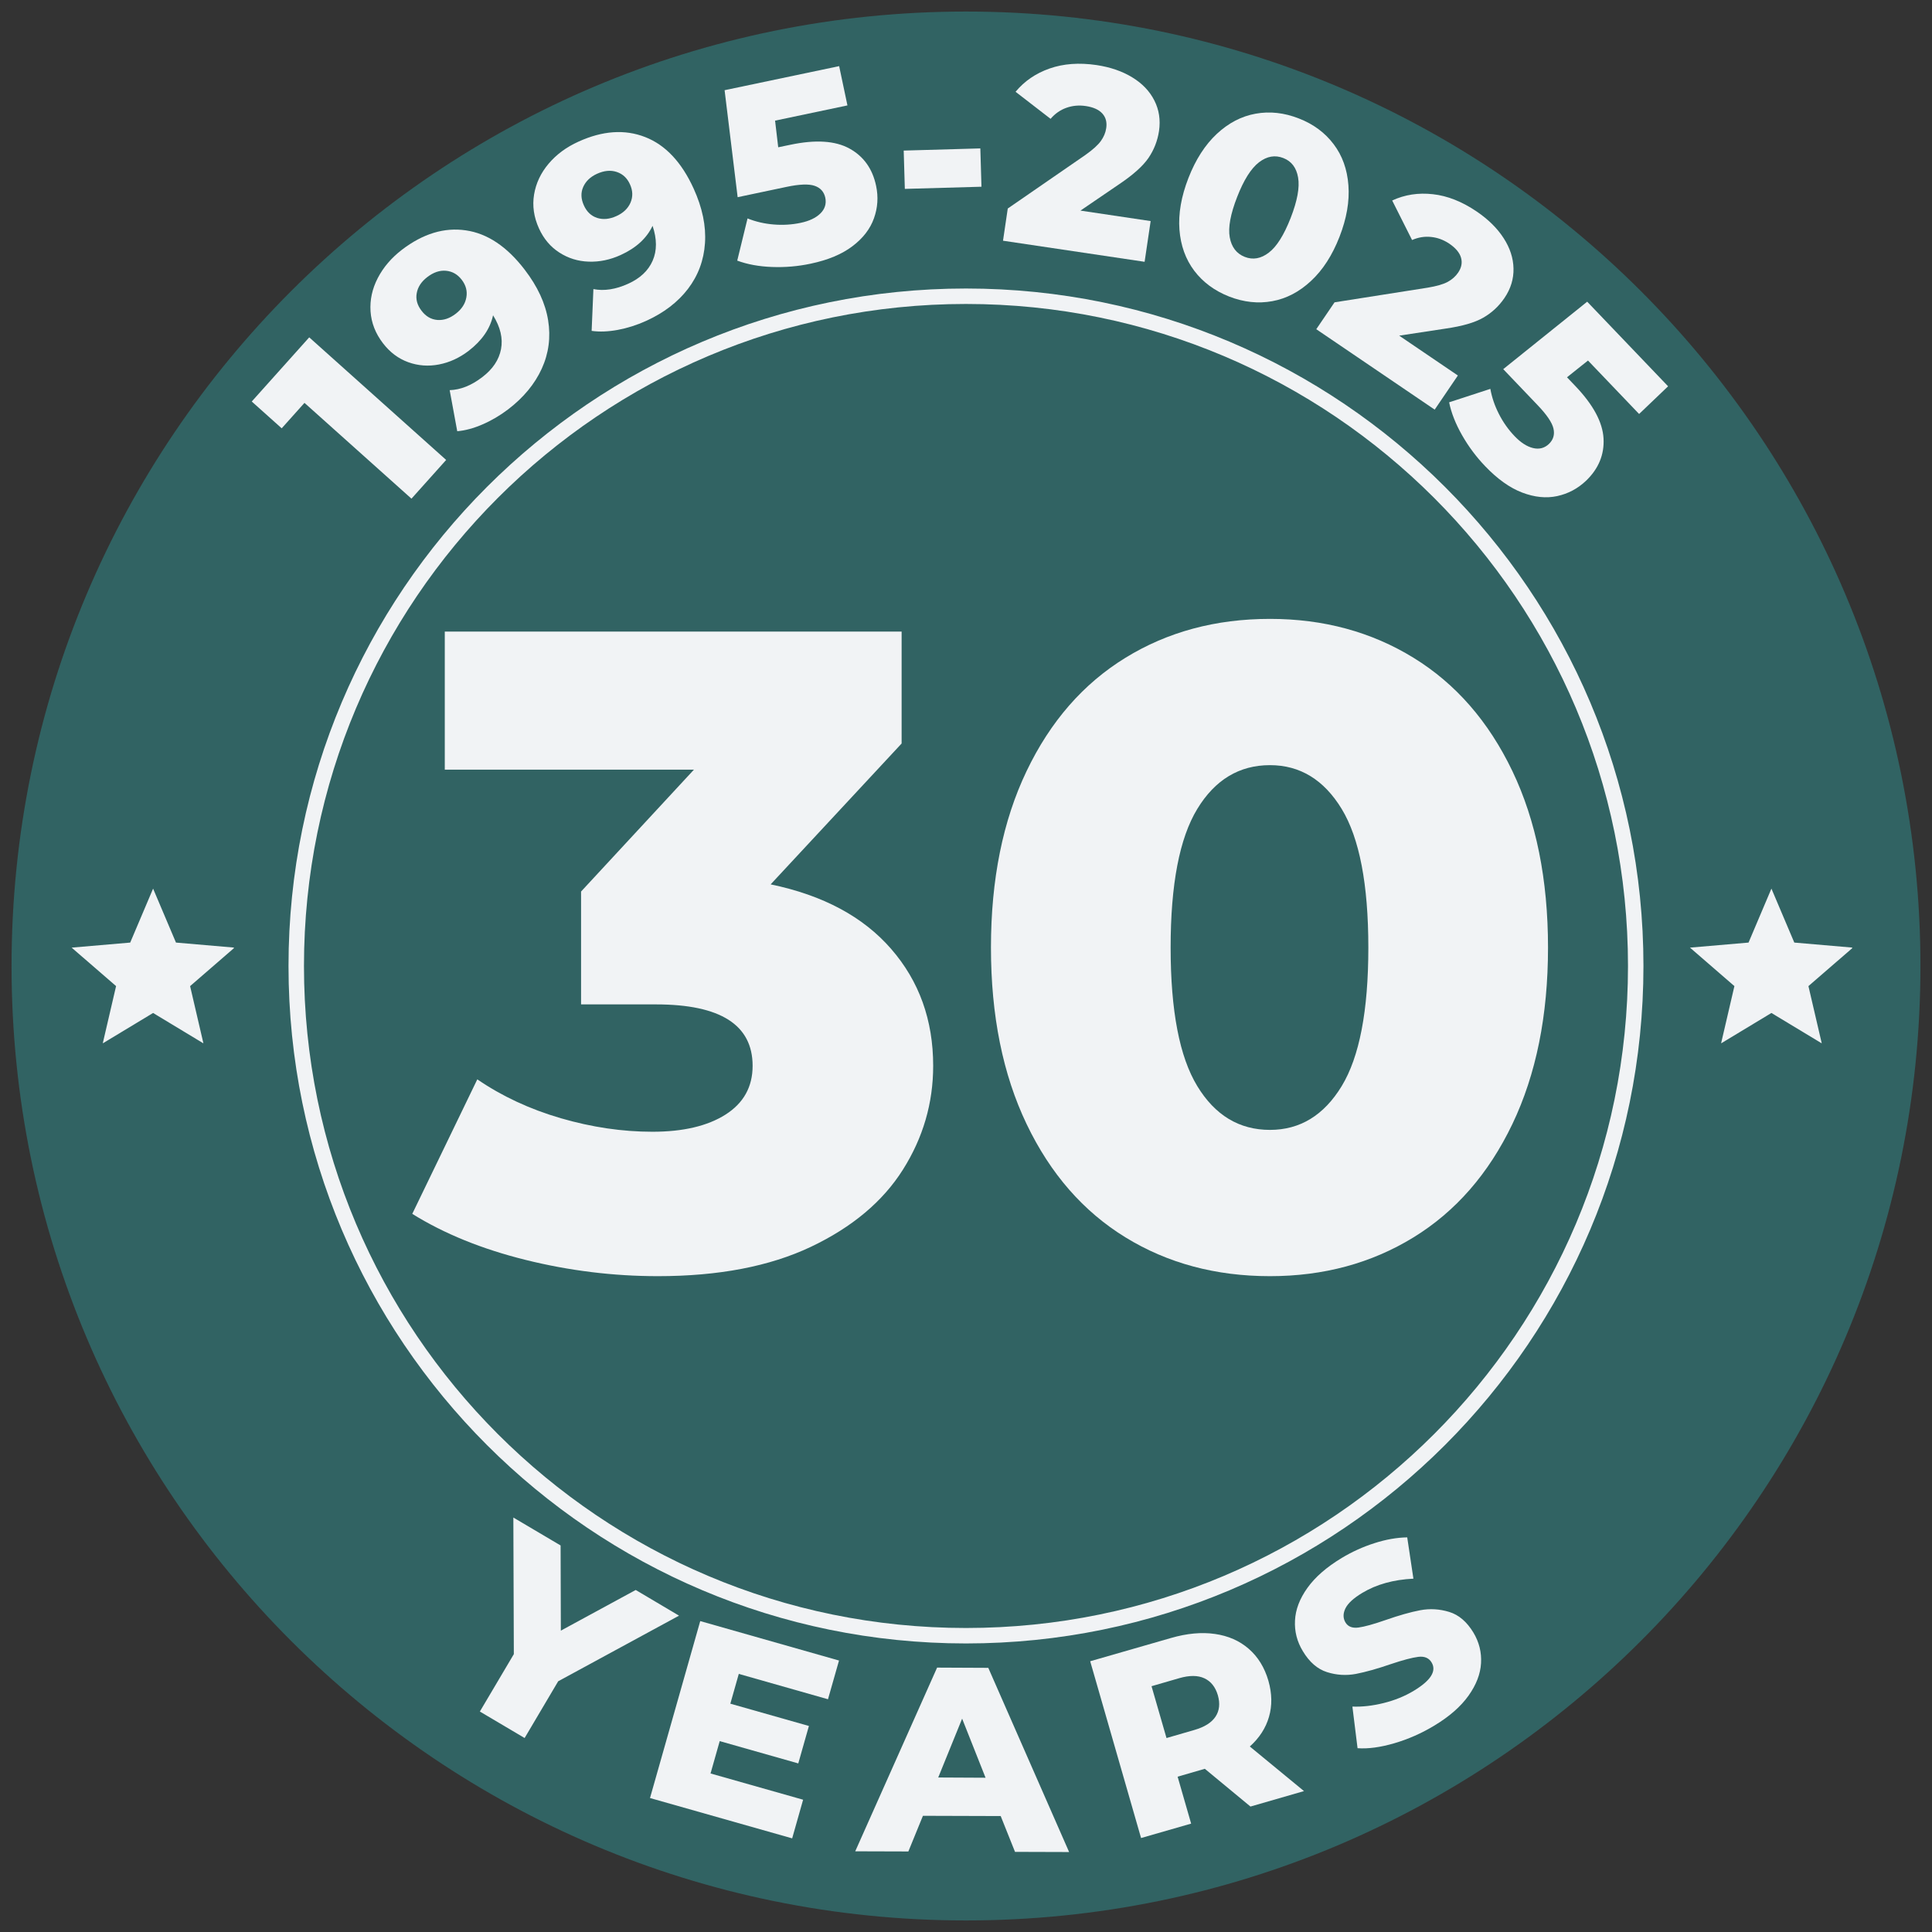
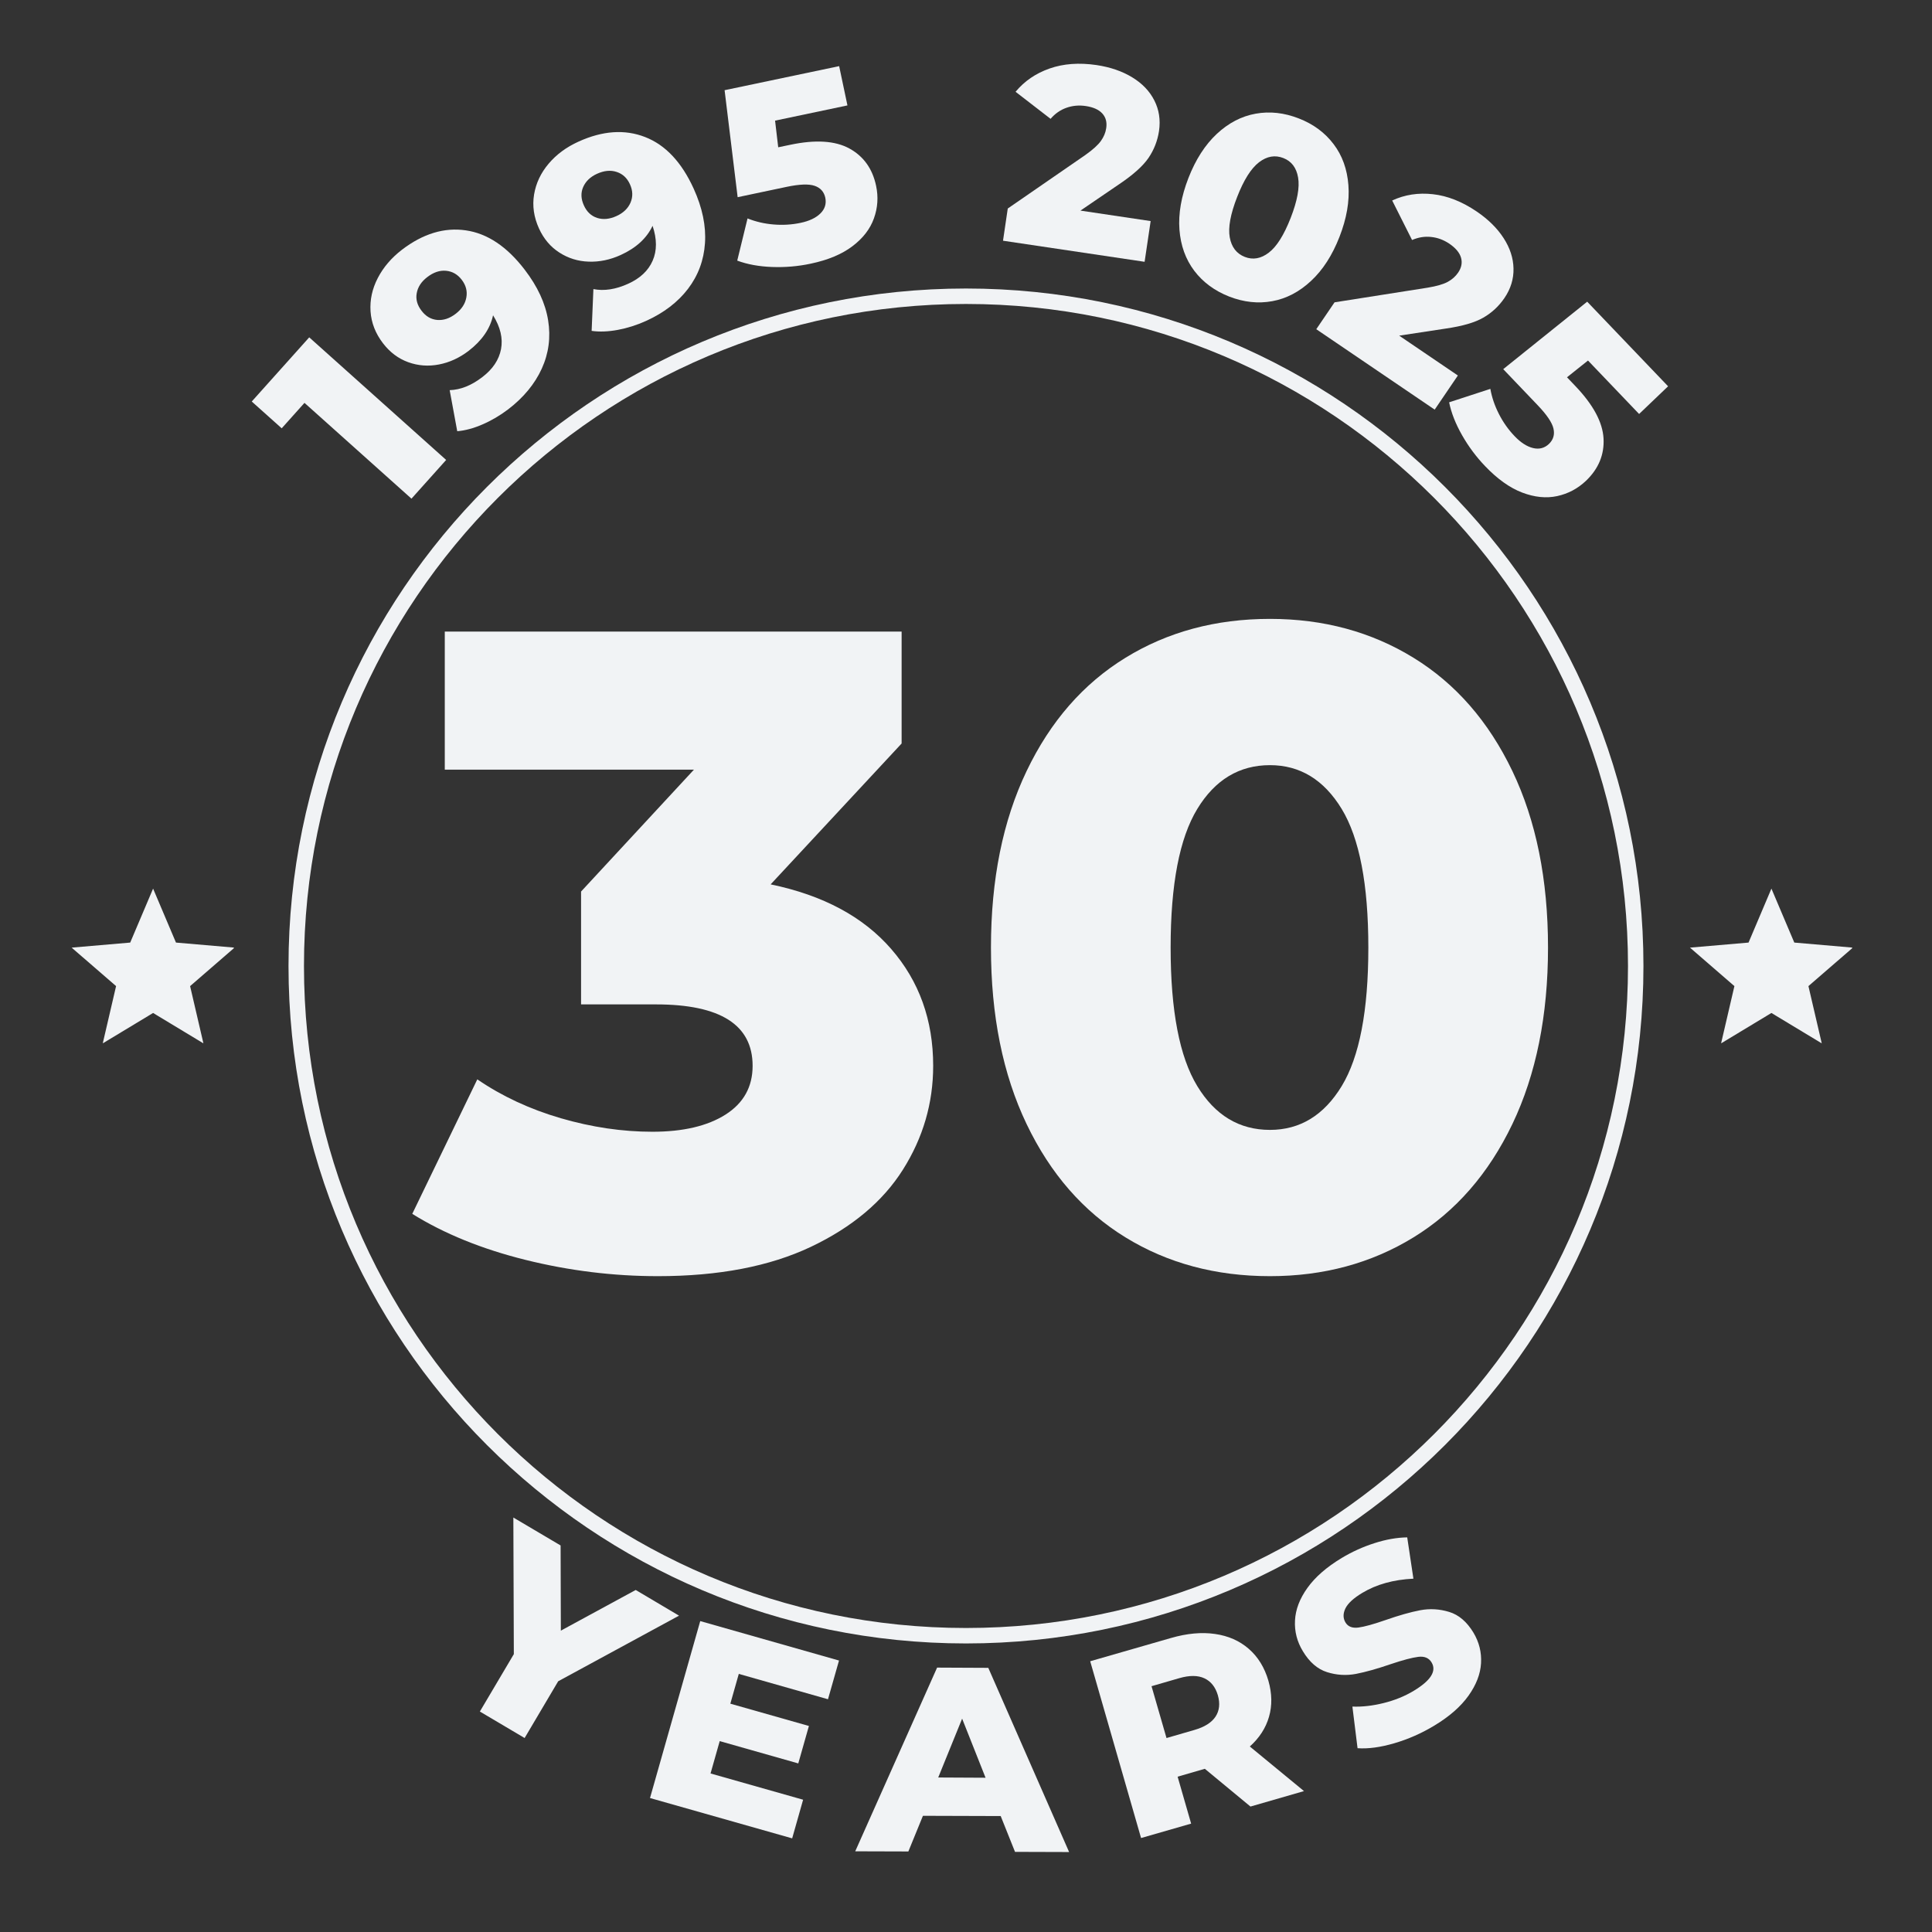
<svg xmlns="http://www.w3.org/2000/svg" width="500" zoomAndPan="magnify" viewBox="0 0 375 375" height="500" preserveAspectRatio="xMidYMid meet" version="1.0">
  <rect x="0" y="0" width="375" height="375" fill="#333333" stroke="none" />
  <defs>
    <g />
    <clipPath id="fdd744b3bf">
      <path d="M 2.242 2.242 L 372.758 2.242 L 372.758 372.758 L 2.242 372.758 Z M 2.242 2.242 " clip-rule="nonzero" />
    </clipPath>
    <clipPath id="11056d6aa3">
-       <path d="M 187.5 2.242 C 85.184 2.242 2.242 85.184 2.242 187.5 C 2.242 289.816 85.184 372.758 187.5 372.758 C 289.816 372.758 372.758 289.816 372.758 187.5 C 372.758 85.184 289.816 2.242 187.5 2.242 Z M 187.5 2.242 " clip-rule="nonzero" />
-     </clipPath>
+       </clipPath>
    <clipPath id="4a199c87c3">
      <path d="M 0.242 0.242 L 370.758 0.242 L 370.758 370.758 L 0.242 370.758 Z M 0.242 0.242 " clip-rule="nonzero" />
    </clipPath>
    <clipPath id="de4a8d8fce">
      <path d="M 185.5 0.242 C 83.184 0.242 0.242 83.184 0.242 185.5 C 0.242 287.816 83.184 370.758 185.5 370.758 C 287.816 370.758 370.758 287.816 370.758 185.5 C 370.758 83.184 287.816 0.242 185.5 0.242 Z M 185.5 0.242 " clip-rule="nonzero" />
    </clipPath>
    <clipPath id="3ace646224">
      <rect x="0" width="371" y="0" height="371" />
    </clipPath>
    <clipPath id="3eb66c6b1c">
      <path d="M 13.895 172.48 L 45.395 172.48 L 45.395 202.48 L 13.895 202.48 Z M 13.895 172.48 " clip-rule="nonzero" />
    </clipPath>
    <clipPath id="e533dd9ec8">
      <path d="M 328.012 172.48 L 359.512 172.48 L 359.512 202.48 L 328.012 202.48 Z M 328.012 172.48 " clip-rule="nonzero" />
    </clipPath>
    <clipPath id="8ec7992033">
      <path d="M 56 56 L 318.992 56 L 318.992 318.992 L 56 318.992 Z M 56 56 " clip-rule="nonzero" />
    </clipPath>
    <clipPath id="7aa0d55210">
      <path d="M 187.496 56 C 114.875 56 56 114.875 56 187.496 C 56 260.121 114.875 318.992 187.496 318.992 C 260.121 318.992 318.992 260.121 318.992 187.496 C 318.992 114.875 260.121 56 187.496 56 Z M 187.496 56 " clip-rule="nonzero" />
    </clipPath>
    <clipPath id="f25449197f">
      <rect x="0" width="231" y="0" height="214" />
    </clipPath>
  </defs>
  <g clip-path="url(#fdd744b3bf)">
    <g clip-path="url(#11056d6aa3)">
      <g transform="matrix(1, 0, 0, 1, 2, 2)">
        <g clip-path="url(#3ace646224)">
          <g clip-path="url(#4a199c87c3)">
            <g clip-path="url(#de4a8d8fce)">
              <path fill="#316363" d="M 0.242 0.242 L 370.758 0.242 L 370.758 370.758 L 0.242 370.758 Z M 0.242 0.242 " fill-opacity="1" fill-rule="nonzero" />
            </g>
          </g>
        </g>
      </g>
    </g>
  </g>
  <g clip-path="url(#3eb66c6b1c)">
    <path fill="#f1f3f5" d="M 29.715 196.617 L 39.484 202.516 L 36.898 191.402 L 45.523 183.934 L 34.156 182.953 L 29.715 172.48 L 25.273 182.953 L 13.906 183.934 L 22.531 191.402 L 19.945 202.516 Z M 29.715 196.617 " fill-opacity="1" fill-rule="nonzero" />
  </g>
  <g clip-path="url(#e533dd9ec8)">
    <path fill="#f1f3f5" d="M 343.832 196.617 L 353.602 202.516 L 351.016 191.402 L 359.641 183.934 L 348.273 182.953 L 343.832 172.48 L 339.391 182.953 L 328.023 183.934 L 336.648 191.402 L 334.062 202.516 Z M 343.832 196.617 " fill-opacity="1" fill-rule="nonzero" />
  </g>
  <g fill="#f1f3f5" fill-opacity="1">
    <g transform="translate(75.24, 101.963)">
      <g>
        <path d="M -15.219 -36.484 L 11.359 -12.688 L 4.625 -5.172 L -16.141 -23.766 L -20.562 -18.828 L -26.375 -24.031 Z M -15.219 -36.484 " />
      </g>
    </g>
  </g>
  <g fill="#f1f3f5" fill-opacity="1">
    <g transform="translate(88.406, 86.354)">
      <g>
        <path d="M -10.375 -37.891 C -6.289 -41.004 -2.16 -42.254 2.016 -41.641 C 6.203 -41.035 10.016 -38.484 13.453 -33.984 C 15.941 -30.742 17.453 -27.477 17.984 -24.188 C 18.516 -20.895 18.102 -17.766 16.75 -14.797 C 15.395 -11.828 13.223 -9.195 10.234 -6.906 C 8.641 -5.695 6.973 -4.719 5.234 -3.969 C 3.504 -3.219 1.875 -2.781 0.344 -2.656 L -1.125 -10.625 C 1 -10.695 3.109 -11.539 5.203 -13.156 C 7.234 -14.695 8.445 -16.508 8.844 -18.594 C 9.238 -20.676 8.723 -22.863 7.297 -25.156 C 6.734 -22.551 5.145 -20.242 2.531 -18.234 C 0.75 -16.879 -1.16 -16.004 -3.203 -15.609 C -5.254 -15.211 -7.238 -15.359 -9.156 -16.047 C -11.082 -16.742 -12.719 -17.969 -14.062 -19.719 C -15.531 -21.633 -16.336 -23.703 -16.484 -25.922 C -16.629 -28.148 -16.16 -30.305 -15.078 -32.391 C -13.992 -34.484 -12.426 -36.316 -10.375 -37.891 Z M 0.047 -25.453 C 1.203 -26.336 1.891 -27.391 2.109 -28.609 C 2.336 -29.828 2.039 -30.973 1.219 -32.047 C 0.414 -33.098 -0.598 -33.68 -1.828 -33.797 C -3.055 -33.91 -4.273 -33.5 -5.484 -32.562 C -6.617 -31.695 -7.297 -30.664 -7.516 -29.469 C -7.742 -28.281 -7.43 -27.133 -6.578 -26.031 C -5.754 -24.945 -4.734 -24.352 -3.516 -24.25 C -2.305 -24.156 -1.117 -24.555 0.047 -25.453 Z M 0.047 -25.453 " />
      </g>
    </g>
  </g>
  <g fill="#f1f3f5" fill-opacity="1">
    <g transform="translate(113.898, 66.722)">
      <g>
        <path d="M -1.609 -39.234 C 3.066 -41.359 7.375 -41.656 11.312 -40.125 C 15.258 -38.594 18.406 -35.25 20.75 -30.094 C 22.438 -26.375 23.164 -22.852 22.938 -19.531 C 22.719 -16.207 21.617 -13.25 19.641 -10.656 C 17.66 -8.07 14.953 -6 11.516 -4.438 C 9.691 -3.613 7.852 -3.031 6 -2.688 C 4.145 -2.344 2.457 -2.281 0.938 -2.5 L 1.281 -10.609 C 3.363 -10.203 5.609 -10.547 8.016 -11.641 C 10.348 -12.691 11.938 -14.188 12.781 -16.125 C 13.633 -18.07 13.629 -20.328 12.766 -22.891 C 11.629 -20.473 9.562 -18.582 6.562 -17.219 C 4.52 -16.289 2.453 -15.863 0.359 -15.938 C -1.723 -16.008 -3.617 -16.598 -5.328 -17.703 C -7.047 -18.805 -8.363 -20.363 -9.281 -22.375 C -10.281 -24.57 -10.598 -26.77 -10.234 -28.969 C -9.867 -31.164 -8.926 -33.16 -7.406 -34.953 C -5.895 -36.742 -3.961 -38.172 -1.609 -39.234 Z M 5.75 -24.781 C 7.082 -25.383 7.992 -26.254 8.484 -27.391 C 8.973 -28.535 8.938 -29.723 8.375 -30.953 C 7.832 -32.16 6.977 -32.957 5.812 -33.344 C 4.645 -33.738 3.363 -33.617 1.969 -32.984 C 0.676 -32.391 -0.211 -31.535 -0.703 -30.422 C -1.191 -29.305 -1.145 -28.113 -0.562 -26.844 C 0 -25.602 0.859 -24.797 2.016 -24.422 C 3.172 -24.055 4.414 -24.176 5.75 -24.781 Z M 5.75 -24.781 " />
      </g>
    </g>
  </g>
  <g fill="#f1f3f5" fill-opacity="1">
    <g transform="translate(143.285, 53.399)">
      <g>
        <path d="M 10.109 -25.297 C 14.992 -26.328 18.816 -26.086 21.578 -24.578 C 24.336 -23.066 26.066 -20.648 26.766 -17.328 C 27.223 -15.172 27.082 -13.066 26.344 -11.016 C 25.613 -8.961 24.223 -7.16 22.172 -5.609 C 20.129 -4.055 17.426 -2.926 14.062 -2.219 C 11.602 -1.695 9.102 -1.484 6.562 -1.578 C 4.031 -1.672 1.781 -2.082 -0.188 -2.812 L 1.812 -11 C 3.406 -10.363 5.094 -9.973 6.875 -9.828 C 8.656 -9.68 10.395 -9.785 12.094 -10.141 C 13.781 -10.492 15.062 -11.098 15.938 -11.953 C 16.82 -12.816 17.145 -13.836 16.906 -15.016 C 16.656 -16.172 15.969 -16.941 14.844 -17.328 C 13.719 -17.723 11.895 -17.656 9.375 -17.125 L -0.109 -15.125 L -2.641 -35.891 L 19.594 -40.562 L 21.203 -32.938 L 7.156 -29.984 L 7.766 -24.812 Z M 10.109 -25.297 " />
      </g>
    </g>
  </g>
  <g fill="#f1f3f5" fill-opacity="1">
    <g transform="translate(173.486, 47.555)">
      <g>
-         <path d="M 1.922 -18.328 L 16.797 -18.75 L 17.016 -11.312 L 2.141 -10.891 Z M 1.922 -18.328 " />
-       </g>
+         </g>
    </g>
  </g>
  <g fill="#f1f3f5" fill-opacity="1">
    <g transform="translate(193.168, 46.504)">
      <g>
        <path d="M 30.172 -3.594 L 29 4.312 L 1.516 0.219 L 2.438 -6.031 L 17.5 -16.422 C 18.938 -17.441 19.938 -18.344 20.5 -19.125 C 21.07 -19.914 21.422 -20.75 21.547 -21.625 C 21.723 -22.77 21.473 -23.719 20.797 -24.469 C 20.117 -25.219 19.047 -25.703 17.578 -25.922 C 16.254 -26.117 15 -26.004 13.812 -25.578 C 12.633 -25.16 11.613 -24.445 10.75 -23.438 L 3.953 -28.688 C 5.672 -30.758 7.867 -32.266 10.547 -33.203 C 13.234 -34.148 16.273 -34.375 19.672 -33.875 C 22.359 -33.469 24.672 -32.672 26.609 -31.484 C 28.555 -30.297 29.984 -28.801 30.891 -27 C 31.805 -25.207 32.109 -23.234 31.797 -21.078 C 31.504 -19.16 30.82 -17.414 29.75 -15.844 C 28.676 -14.281 26.797 -12.594 24.109 -10.781 L 16.547 -5.625 Z M 30.172 -3.594 " />
      </g>
    </g>
  </g>
  <g fill="#f1f3f5" fill-opacity="1">
    <g transform="translate(222.585, 50.538)">
      <g>
        <path d="M 16.016 7.031 C 13.172 5.914 10.906 4.242 9.219 2.016 C 7.539 -0.211 6.582 -2.875 6.344 -5.969 C 6.113 -9.07 6.695 -12.414 8.094 -16 C 9.488 -19.57 11.32 -22.422 13.594 -24.547 C 15.875 -26.672 18.383 -27.977 21.125 -28.469 C 23.875 -28.969 26.672 -28.66 29.516 -27.547 C 32.336 -26.453 34.586 -24.789 36.266 -22.562 C 37.953 -20.344 38.91 -17.68 39.141 -14.578 C 39.379 -11.473 38.801 -8.133 37.406 -4.562 C 36.008 -0.977 34.172 1.867 31.891 3.984 C 29.617 6.109 27.109 7.422 24.359 7.922 C 21.617 8.422 18.836 8.125 16.016 7.031 Z M 19.031 -0.672 C 20.613 -0.055 22.164 -0.332 23.688 -1.5 C 25.219 -2.664 26.633 -4.914 27.938 -8.25 C 29.227 -11.562 29.707 -14.172 29.375 -16.078 C 29.051 -17.984 28.098 -19.242 26.516 -19.859 C 24.91 -20.492 23.336 -20.223 21.797 -19.047 C 20.254 -17.867 18.836 -15.625 17.547 -12.312 C 16.242 -8.977 15.766 -6.363 16.109 -4.469 C 16.453 -2.57 17.426 -1.305 19.031 -0.672 Z M 19.031 -0.672 " />
      </g>
    </g>
  </g>
  <g fill="#f1f3f5" fill-opacity="1">
    <g transform="translate(254.222, 63.04)">
      <g>
        <path d="M 28.75 9.844 L 24.25 16.469 L 1.266 0.859 L 4.812 -4.359 L 22.891 -7.203 C 24.629 -7.492 25.926 -7.867 26.781 -8.328 C 27.633 -8.797 28.312 -9.398 28.812 -10.141 C 29.457 -11.098 29.641 -12.062 29.359 -13.031 C 29.078 -14 28.316 -14.906 27.078 -15.75 C 25.973 -16.488 24.797 -16.922 23.547 -17.047 C 22.305 -17.18 21.078 -16.984 19.859 -16.453 L 16 -24.125 C 18.445 -25.258 21.082 -25.664 23.906 -25.344 C 26.738 -25.031 29.57 -23.91 32.406 -21.984 C 34.656 -20.453 36.395 -18.734 37.625 -16.828 C 38.863 -14.922 39.504 -12.957 39.547 -10.938 C 39.598 -8.914 39.016 -7.004 37.797 -5.203 C 36.703 -3.598 35.328 -2.32 33.672 -1.375 C 32.023 -0.426 29.602 0.273 26.406 0.734 L 17.359 2.109 Z M 28.75 9.844 " />
      </g>
    </g>
  </g>
  <g fill="#f1f3f5" fill-opacity="1">
    <g transform="translate(278.979, 79.73)">
      <g>
        <path d="M 26.828 -4.766 C 30.273 -1.148 32.086 2.223 32.266 5.359 C 32.441 8.504 31.305 11.25 28.859 13.594 C 27.254 15.113 25.391 16.102 23.266 16.562 C 21.141 17.02 18.875 16.789 16.469 15.875 C 14.07 14.957 11.688 13.258 9.312 10.781 C 7.57 8.969 6.07 6.957 4.812 4.75 C 3.551 2.539 2.711 0.41 2.297 -1.641 L 10.297 -4.25 C 10.598 -2.57 11.156 -0.941 11.969 0.641 C 12.781 2.234 13.789 3.66 15 4.922 C 16.188 6.172 17.379 6.941 18.578 7.234 C 19.773 7.523 20.805 7.258 21.672 6.438 C 22.523 5.613 22.816 4.617 22.547 3.453 C 22.285 2.297 21.266 0.785 19.484 -1.078 L 12.797 -8.078 L 29.094 -21.172 L 44.797 -4.75 L 39.172 0.625 L 29.25 -9.75 L 25.172 -6.5 Z M 26.828 -4.766 " />
      </g>
    </g>
  </g>
  <g fill="#f1f3f5" fill-opacity="1">
    <g transform="translate(82.313, 325.786)">
      <g>
        <path d="M 26.031 0.547 L 19.516 11.562 L 10.828 6.422 L 17.422 -4.719 L 17.328 -31.234 L 26.5 -25.812 L 26.547 -9.281 L 41.078 -17.172 L 49.484 -12.188 Z M 26.031 0.547 " />
      </g>
    </g>
  </g>
  <g fill="#f1f3f5" fill-opacity="1">
    <g transform="translate(122.743, 348.027)">
      <g>
        <path d="M 33.141 1.297 L 31.016 8.797 L 3.422 0.969 L 13.172 -33.375 L 40.109 -25.719 L 37.969 -18.203 L 20.656 -23.125 L 19.016 -17.344 L 34.266 -13.016 L 32.203 -5.75 L 16.953 -10.078 L 15.172 -3.797 Z M 33.141 1.297 " />
      </g>
    </g>
  </g>
  <g fill="#f1f3f5" fill-opacity="1">
    <g transform="translate(166.718, 359.338)">
      <g>
        <path d="M 27.516 -6.844 L 12.422 -6.891 L 9.594 0.031 L -0.719 0 L 15.172 -35.656 L 25.109 -35.609 L 40.797 0.141 L 30.297 0.109 Z M 24.578 -14.281 L 20.031 -25.75 L 15.391 -14.328 Z M 24.578 -14.281 " />
      </g>
    </g>
  </g>
  <g fill="#f1f3f5" fill-opacity="1">
    <g transform="translate(218.059, 357.744)">
      <g>
        <path d="M 15.797 -14.422 L 10.516 -12.891 L 13.141 -3.781 L 3.422 -0.984 L -6.453 -35.297 L 9.234 -39.812 C 12.336 -40.707 15.18 -40.969 17.766 -40.594 C 20.348 -40.227 22.535 -39.266 24.328 -37.703 C 26.117 -36.148 27.391 -34.082 28.141 -31.5 C 28.848 -29.008 28.883 -26.676 28.25 -24.5 C 27.625 -22.332 26.383 -20.414 24.531 -18.75 L 35.047 -10.094 L 24.656 -7.094 Z M 18.328 -28.688 C 17.859 -30.289 16.988 -31.391 15.719 -31.984 C 14.457 -32.578 12.832 -32.586 10.844 -32.016 L 5.453 -30.453 L 8.359 -20.391 L 13.75 -21.953 C 15.738 -22.523 17.113 -23.391 17.875 -24.547 C 18.633 -25.703 18.785 -27.082 18.328 -28.688 Z M 18.328 -28.688 " />
      </g>
    </g>
  </g>
  <g fill="#f1f3f5" fill-opacity="1">
    <g transform="translate(264.234, 342.638)">
      <g>
        <path d="M 14.172 -7.703 C 11.703 -6.211 9.117 -5.07 6.422 -4.281 C 3.723 -3.488 1.336 -3.164 -0.734 -3.312 L -1.734 -11.391 C 0.172 -11.316 2.191 -11.547 4.328 -12.078 C 6.473 -12.609 8.422 -13.398 10.172 -14.453 C 13.484 -16.453 14.641 -18.285 13.641 -19.953 C 13.117 -20.828 12.258 -21.191 11.062 -21.047 C 9.863 -20.898 8.07 -20.426 5.688 -19.625 C 3.082 -18.727 0.836 -18.098 -1.047 -17.734 C -2.93 -17.379 -4.801 -17.492 -6.656 -18.078 C -8.508 -18.66 -10.078 -20.02 -11.359 -22.156 C -12.484 -24.008 -12.988 -25.992 -12.875 -28.109 C -12.77 -30.223 -11.969 -32.328 -10.469 -34.422 C -8.969 -36.523 -6.75 -38.461 -3.812 -40.234 C -1.801 -41.441 0.312 -42.398 2.531 -43.109 C 4.758 -43.828 6.883 -44.203 8.906 -44.234 L 10.109 -36.219 C 6.242 -36.031 2.941 -35.113 0.203 -33.469 C -1.516 -32.438 -2.613 -31.426 -3.094 -30.438 C -3.57 -29.445 -3.566 -28.539 -3.078 -27.719 C -2.586 -26.906 -1.75 -26.578 -0.562 -26.734 C 0.613 -26.891 2.367 -27.375 4.703 -28.188 C 7.316 -29.102 9.562 -29.738 11.438 -30.094 C 13.312 -30.445 15.18 -30.336 17.047 -29.766 C 18.91 -29.203 20.484 -27.859 21.766 -25.734 C 22.867 -23.891 23.359 -21.914 23.234 -19.812 C 23.117 -17.719 22.305 -15.613 20.797 -13.5 C 19.297 -11.395 17.086 -9.461 14.172 -7.703 Z M 14.172 -7.703 " />
      </g>
    </g>
  </g>
  <g clip-path="url(#8ec7992033)">
    <g clip-path="url(#7aa0d55210)">
      <path stroke-linecap="butt" transform="matrix(0.75, 0, 0, 0.75, 56.001, 56.001)" fill="none" stroke-linejoin="miter" d="M 175.327 -0.001 C 78.499 -0.001 -0.001 78.499 -0.001 175.327 C -0.001 272.16 78.499 350.655 175.327 350.655 C 272.16 350.655 350.655 272.16 350.655 175.327 C 350.655 78.499 272.16 -0.001 175.327 -0.001 Z M 175.327 -0.001 " stroke="#f1f3f5" stroke-width="8" stroke-opacity="1" stroke-miterlimit="4" />
    </g>
  </g>
  <g transform="matrix(1, 0, 0, 1, 77, 77)">
    <g clip-path="url(#f25449197f)">
      <g fill="#f1f3f5" fill-opacity="1">
        <g transform="translate(3.723, 168.25)">
          <g>
            <path d="M 68.859 -73.594 C 79.023 -71.488 86.82 -67.312 92.25 -61.062 C 97.688 -54.812 100.406 -47.25 100.406 -38.375 C 100.406 -31.133 98.445 -24.414 94.531 -18.219 C 90.625 -12.031 84.664 -7.035 76.656 -3.234 C 68.656 0.555 58.758 2.453 46.969 2.453 C 38.32 2.453 29.766 1.398 21.297 -0.703 C 12.828 -2.805 5.492 -5.785 -0.703 -9.641 L 11.922 -35.75 C 16.703 -32.477 22.102 -29.961 28.125 -28.203 C 34.145 -26.453 40.07 -25.578 45.906 -25.578 C 51.863 -25.578 56.594 -26.688 60.094 -28.906 C 63.602 -31.133 65.359 -34.289 65.359 -38.375 C 65.359 -46.32 59.109 -50.297 46.609 -50.297 L 32.062 -50.297 L 32.062 -72.203 L 53.969 -95.859 L 5.609 -95.859 L 5.609 -122.656 L 94.281 -122.656 L 94.281 -100.938 Z M 68.859 -73.594 " />
          </g>
        </g>
      </g>
      <g fill="#f1f3f5" fill-opacity="1">
        <g transform="translate(109.391, 168.25)">
          <g>
            <path d="M 60.109 2.453 C 49.586 2.453 40.238 -0.055 32.062 -5.078 C 23.883 -10.098 17.488 -17.426 12.875 -27.062 C 8.258 -36.707 5.953 -48.129 5.953 -61.328 C 5.953 -74.535 8.258 -85.957 12.875 -95.594 C 17.488 -105.227 23.883 -112.555 32.062 -117.578 C 40.238 -122.609 49.586 -125.125 60.109 -125.125 C 70.504 -125.125 79.789 -122.609 87.969 -117.578 C 96.145 -112.555 102.539 -105.227 107.156 -95.594 C 111.77 -85.957 114.078 -74.535 114.078 -61.328 C 114.078 -48.129 111.77 -36.707 107.156 -27.062 C 102.539 -17.426 96.145 -10.098 87.969 -5.078 C 79.789 -0.055 70.504 2.453 60.109 2.453 Z M 60.109 -25.938 C 65.941 -25.938 70.582 -28.77 74.031 -34.438 C 77.477 -40.102 79.203 -49.066 79.203 -61.328 C 79.203 -73.598 77.477 -82.566 74.031 -88.234 C 70.582 -93.898 65.941 -96.734 60.109 -96.734 C 54.148 -96.734 49.445 -93.898 46 -88.234 C 42.551 -82.566 40.828 -73.598 40.828 -61.328 C 40.828 -49.066 42.551 -40.102 46 -34.438 C 49.445 -28.77 54.148 -25.938 60.109 -25.938 Z M 60.109 -25.938 " />
          </g>
        </g>
      </g>
    </g>
  </g>
</svg>